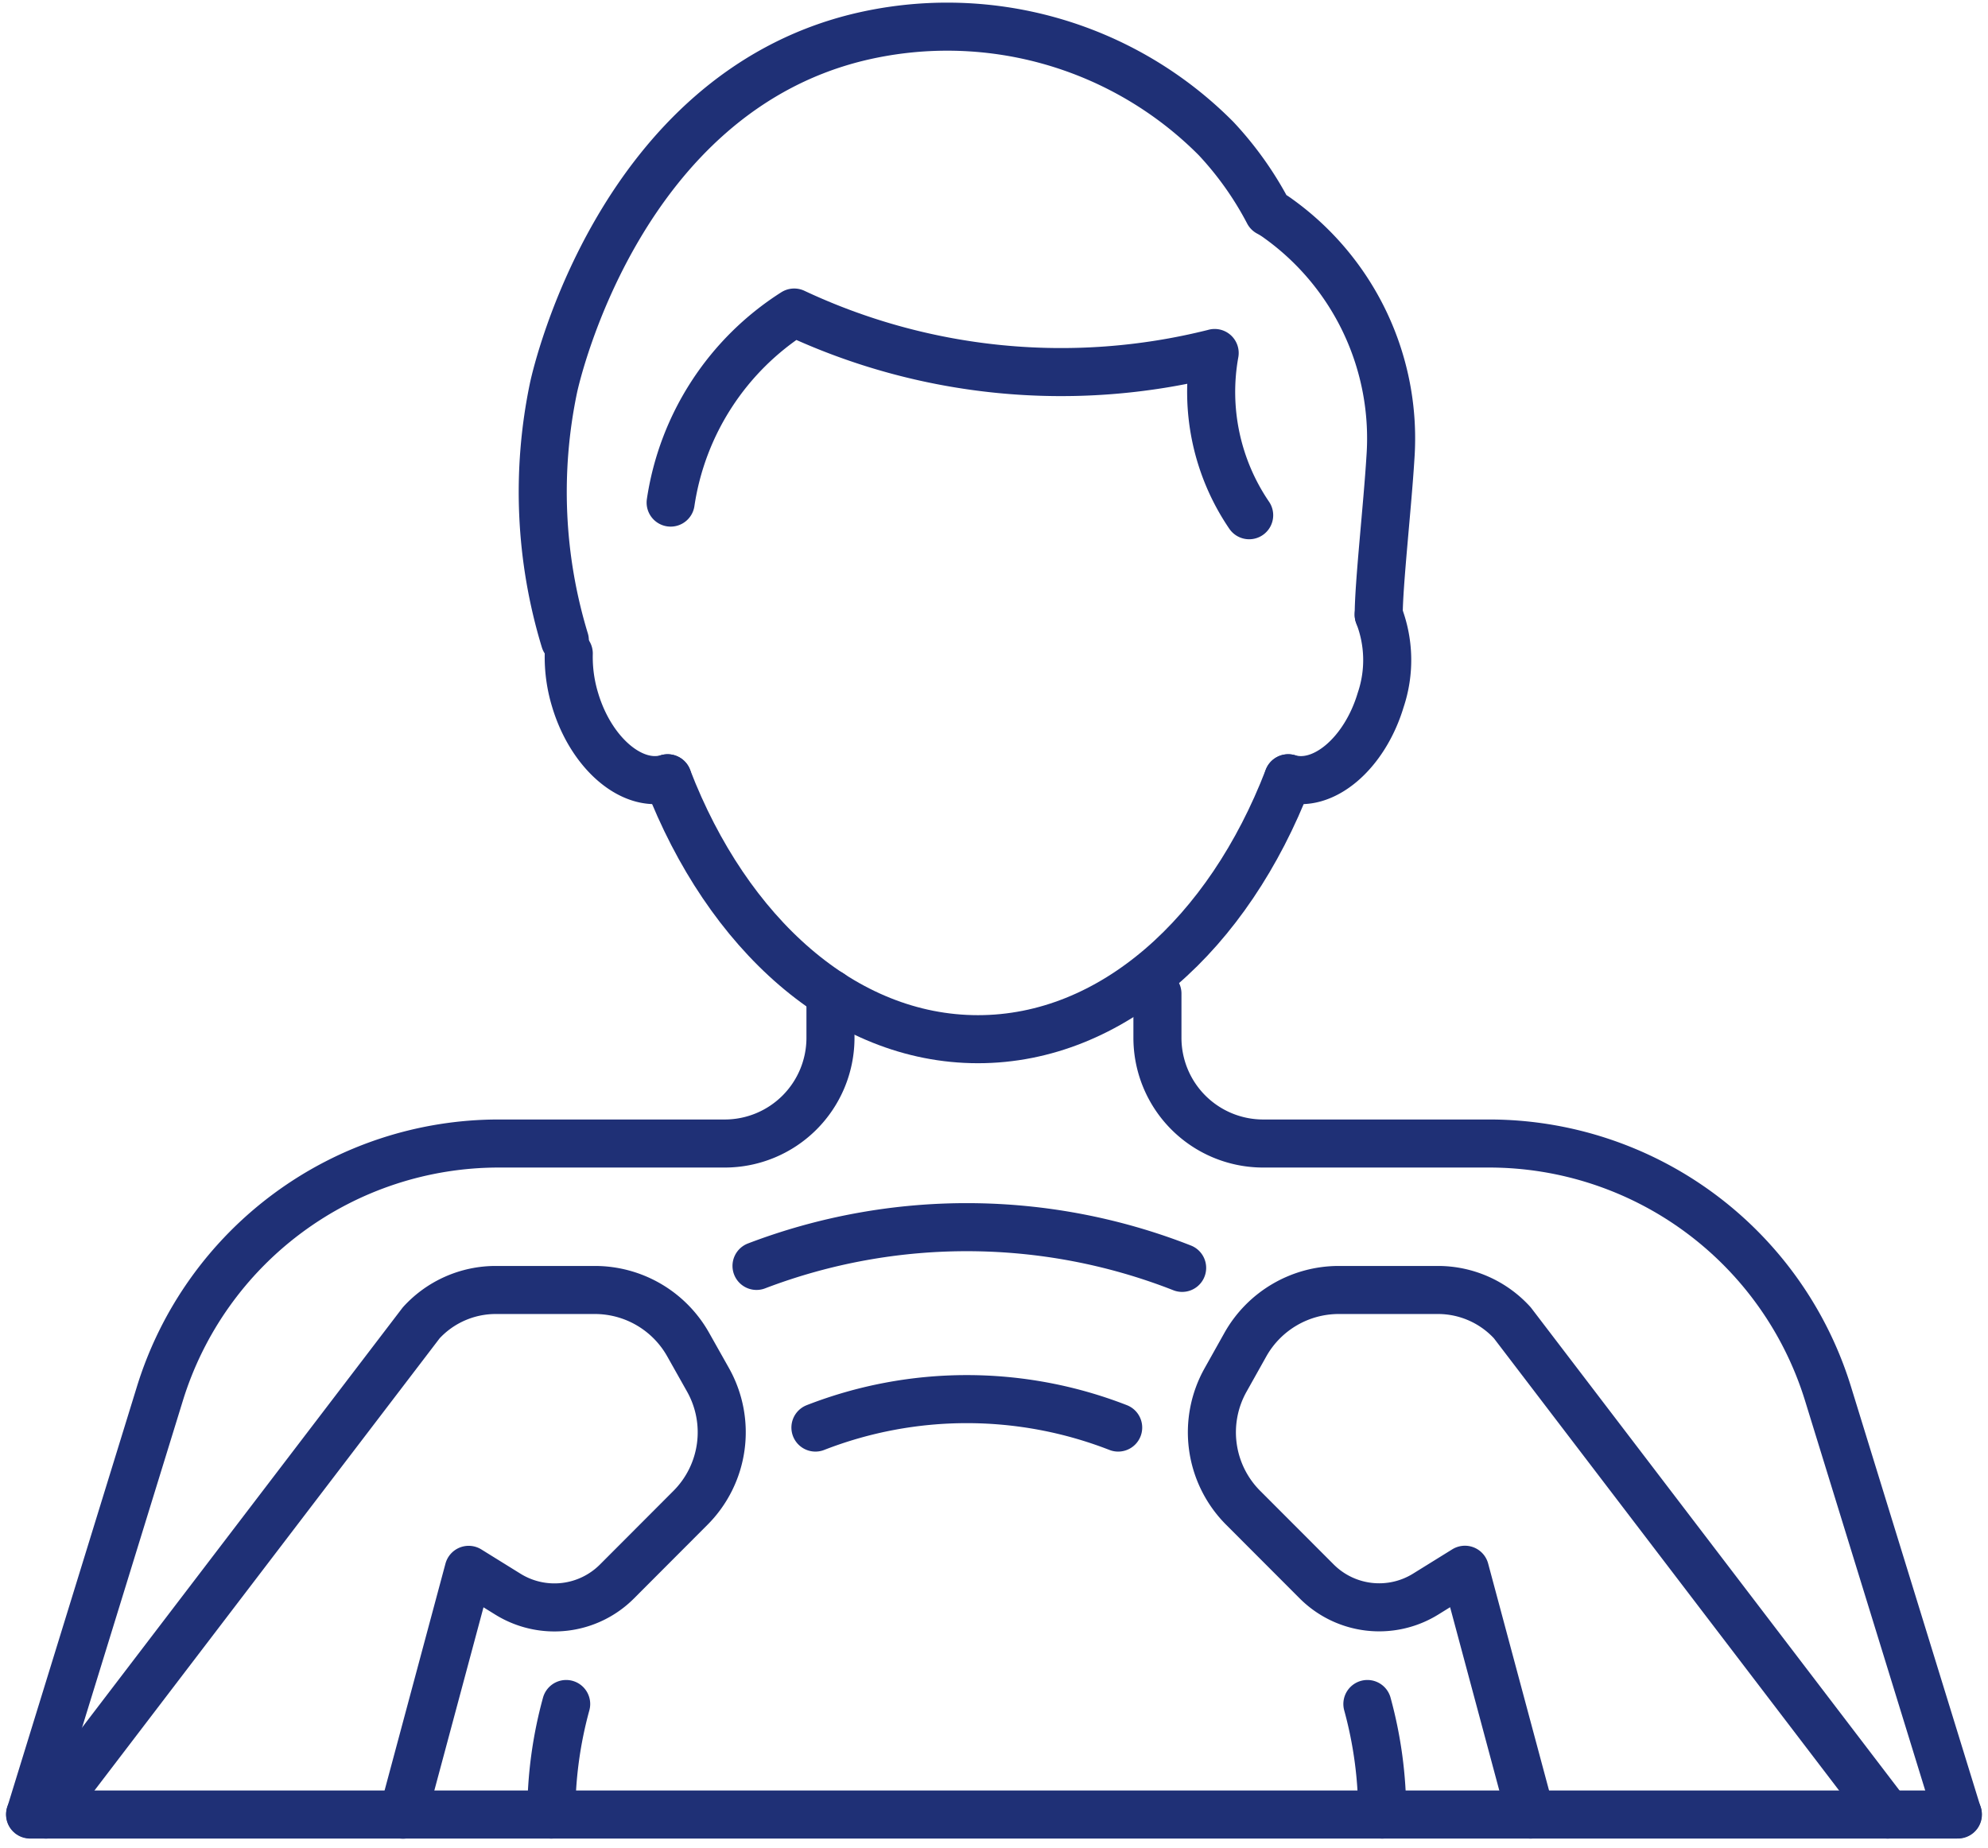
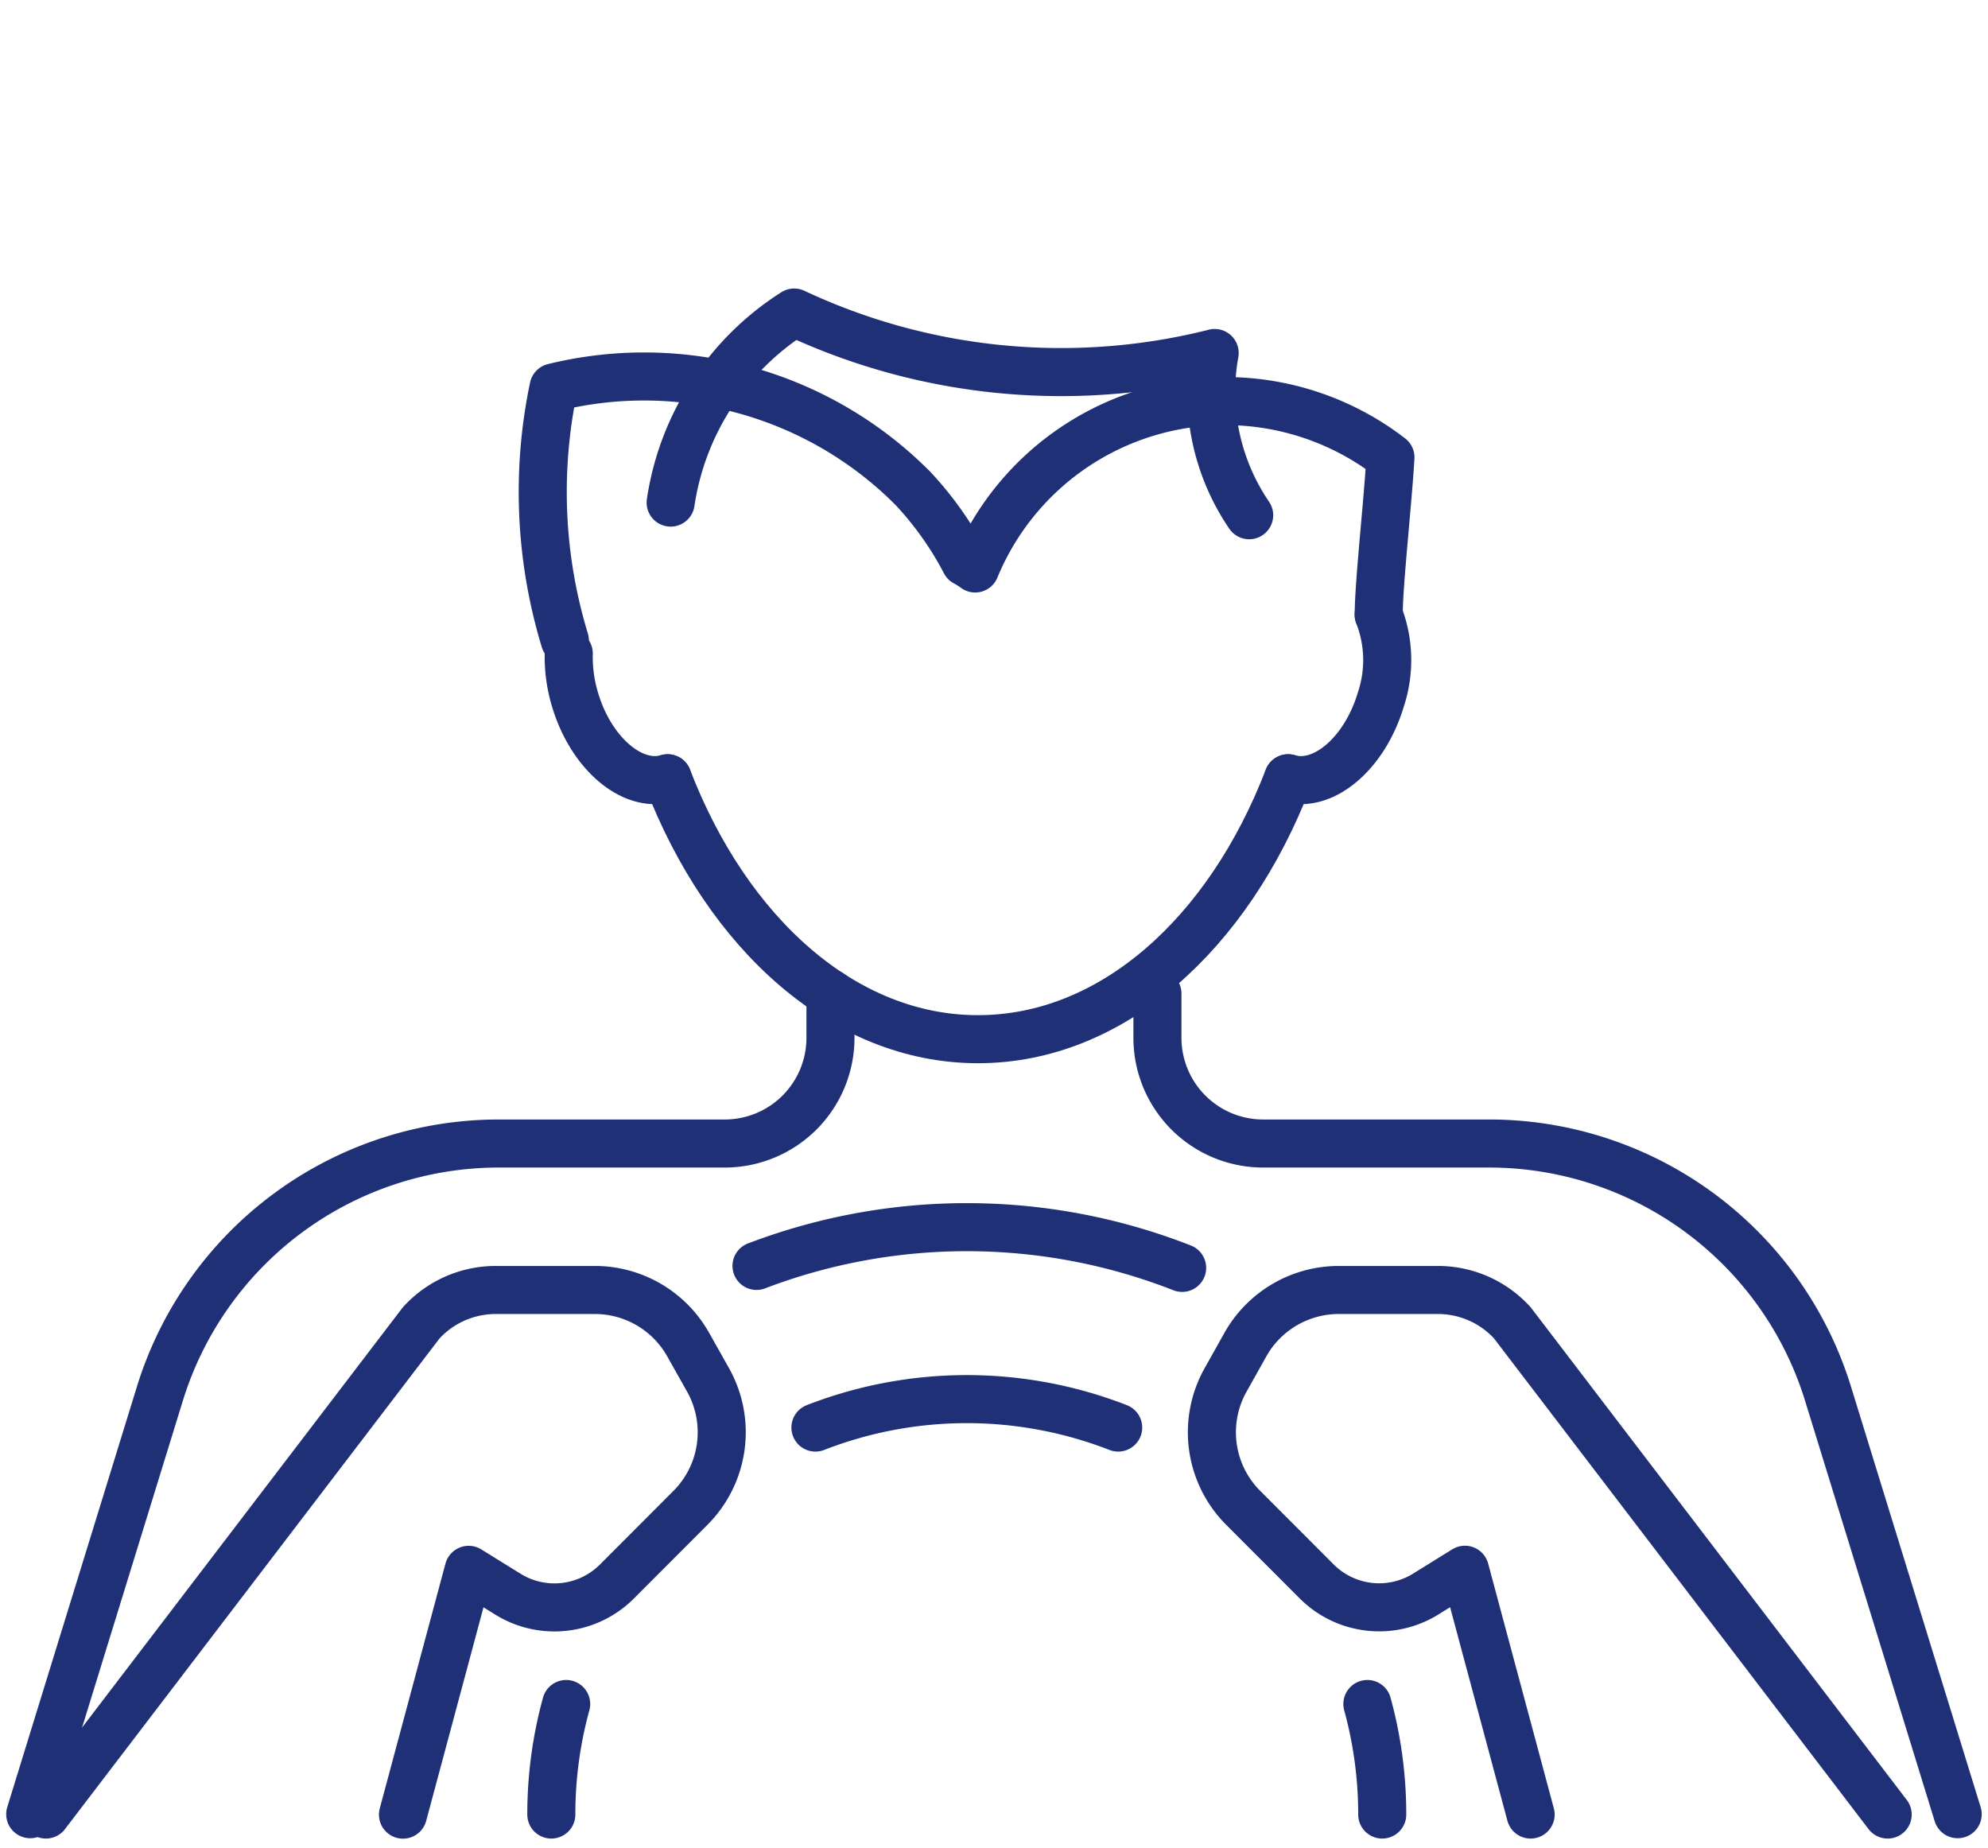
<svg xmlns="http://www.w3.org/2000/svg" width="41.37" height="38.461" viewBox="0 0 41.37 38.461">
  <g id="Group_12" data-name="Group 12" transform="translate(-1690.868 -2024.227)">
    <path id="Path_33" data-name="Path 33" d="M81.308,95.178c1.245,3.234,3.67,5.43,6.458,5.43s5.211-2.194,6.456-5.43" transform="translate(1623.453 1945.245)" fill="none" stroke="#1f3076" stroke-linecap="round" stroke-linejoin="round" stroke-width="1" />
    <path id="Path_34" data-name="Path 34" d="M158.929,75.221a2.6,2.6,0,0,1,.042,1.774c-.335,1.118-1.2,1.849-1.924,1.63" transform="translate(1560.629 1961.798)" fill="none" stroke="#1f3076" stroke-linecap="round" stroke-linejoin="round" stroke-width="1" />
    <path id="Path_35" data-name="Path 35" d="M81.679,42.3a5.675,5.675,0,0,1,2.571-3.955,13.069,13.069,0,0,0,8.724.849L93,39.187a4.555,4.555,0,0,0,.718,3.376" transform="translate(1623.145 1992.386)" fill="none" stroke="#1f3076" stroke-linecap="round" stroke-linejoin="round" stroke-width="1" />
    <path id="Path_36" data-name="Path 36" d="M71.295,82.547c-.727.218-1.589-.511-1.924-1.628a3.053,3.053,0,0,1-.133-.968" transform="translate(1633.466 1957.876)" fill="none" stroke="#1f3076" stroke-linecap="round" stroke-linejoin="round" stroke-width="1" />
-     <path id="Path_37" data-name="Path 37" d="M66.519,16.262A10.6,10.6,0,0,1,66.285,11c.079-.364,1.412-6.063,6.309-7.28a7.884,7.884,0,0,1,7.477,2.1,6.967,6.967,0,0,1,1.09,1.537,1.619,1.619,0,0,1,.206.13A5.628,5.628,0,0,1,83.7,12.456c-.063,1.03-.244,2.634-.244,3.274" transform="translate(1636.103 2021.29)" fill="none" stroke="#1f3076" stroke-linecap="round" stroke-linejoin="round" stroke-width="1" />
+     <path id="Path_37" data-name="Path 37" d="M66.519,16.262A10.6,10.6,0,0,1,66.285,11a7.884,7.884,0,0,1,7.477,2.1,6.967,6.967,0,0,1,1.09,1.537,1.619,1.619,0,0,1,.206.13A5.628,5.628,0,0,1,83.7,12.456c-.063,1.03-.244,2.634-.244,3.274" transform="translate(1636.103 2021.29)" fill="none" stroke="#1f3076" stroke-linecap="round" stroke-linejoin="round" stroke-width="1" />
    <path id="Path_38" data-name="Path 38" d="M67.119,210.463a8.657,8.657,0,0,1,.309-2.3" transform="translate(1635.222 1851.525)" fill="none" stroke="#1f3076" stroke-linecap="round" stroke-linejoin="round" stroke-width="1" />
    <path id="Path_39" data-name="Path 39" d="M5.434,168.547l7.811-10.233a2.1,2.1,0,0,1,1.549-.683h2.064a2.228,2.228,0,0,1,1.942,1.137l.412.732a2.226,2.226,0,0,1-.366,2.666L17.315,163.7a1.838,1.838,0,0,1-2.267.261l-.816-.506-1.367,5.094" transform="translate(1686.389 1893.441)" fill="none" stroke="#1f3076" stroke-linecap="round" stroke-linejoin="round" stroke-width="1" />
    <path id="Path_40" data-name="Path 40" d="M101.019,150.8a12.277,12.277,0,0,0-8.857-.041" transform="translate(1614.449 1899.812)" fill="none" stroke="#1f3076" stroke-linecap="round" stroke-linejoin="round" stroke-width="1" />
    <path id="Path_41" data-name="Path 41" d="M105.644,171.543a8.68,8.68,0,0,0-6.3,0" transform="translate(1608.493 1882.392)" fill="none" stroke="#1f3076" stroke-linecap="round" stroke-linejoin="round" stroke-width="1" />
    <path id="Path_42" data-name="Path 42" d="M167.017,210.463a8.658,8.658,0,0,0-.309-2.3" transform="translate(1552.615 1851.525)" fill="none" stroke="#1f3076" stroke-linecap="round" stroke-linejoin="round" stroke-width="1" />
    <path id="Path_43" data-name="Path 43" d="M154.361,168.547l-1.367-5.094-.816.506a1.838,1.838,0,0,1-2.267-.261l-1.53-1.532a2.224,2.224,0,0,1-.366-2.666l.41-.732a2.23,2.23,0,0,1,1.942-1.137h2.066a2.094,2.094,0,0,1,1.547.683l7.811,10.233" transform="translate(1568.359 1893.441)" fill="none" stroke="#1f3076" stroke-linecap="round" stroke-linejoin="round" stroke-width="1" />
    <path id="Path_44" data-name="Path 44" d="M20.157,121.461v.92a2.2,2.2,0,0,1-2.2,2.2h-4.7a7.381,7.381,0,0,0-7.053,5.2l-2.7,8.757" transform="translate(1687.993 1923.443)" fill="none" stroke="#1f3076" stroke-linecap="round" stroke-linejoin="round" stroke-width="1" />
    <path id="Path_45" data-name="Path 45" d="M141.084,121.461v.92a2.2,2.2,0,0,0,2.2,2.2h4.7a7.381,7.381,0,0,1,7.053,5.2l2.7,8.757" transform="translate(1573.87 1923.443)" fill="none" stroke="#1f3076" stroke-linecap="round" stroke-linejoin="round" stroke-width="1" />
-     <line id="Line_6" data-name="Line 6" x2="40.119" transform="translate(1691.493 2061.988)" fill="none" stroke="#1f3076" stroke-linecap="round" stroke-linejoin="round" stroke-width="1" />
  </g>
</svg>